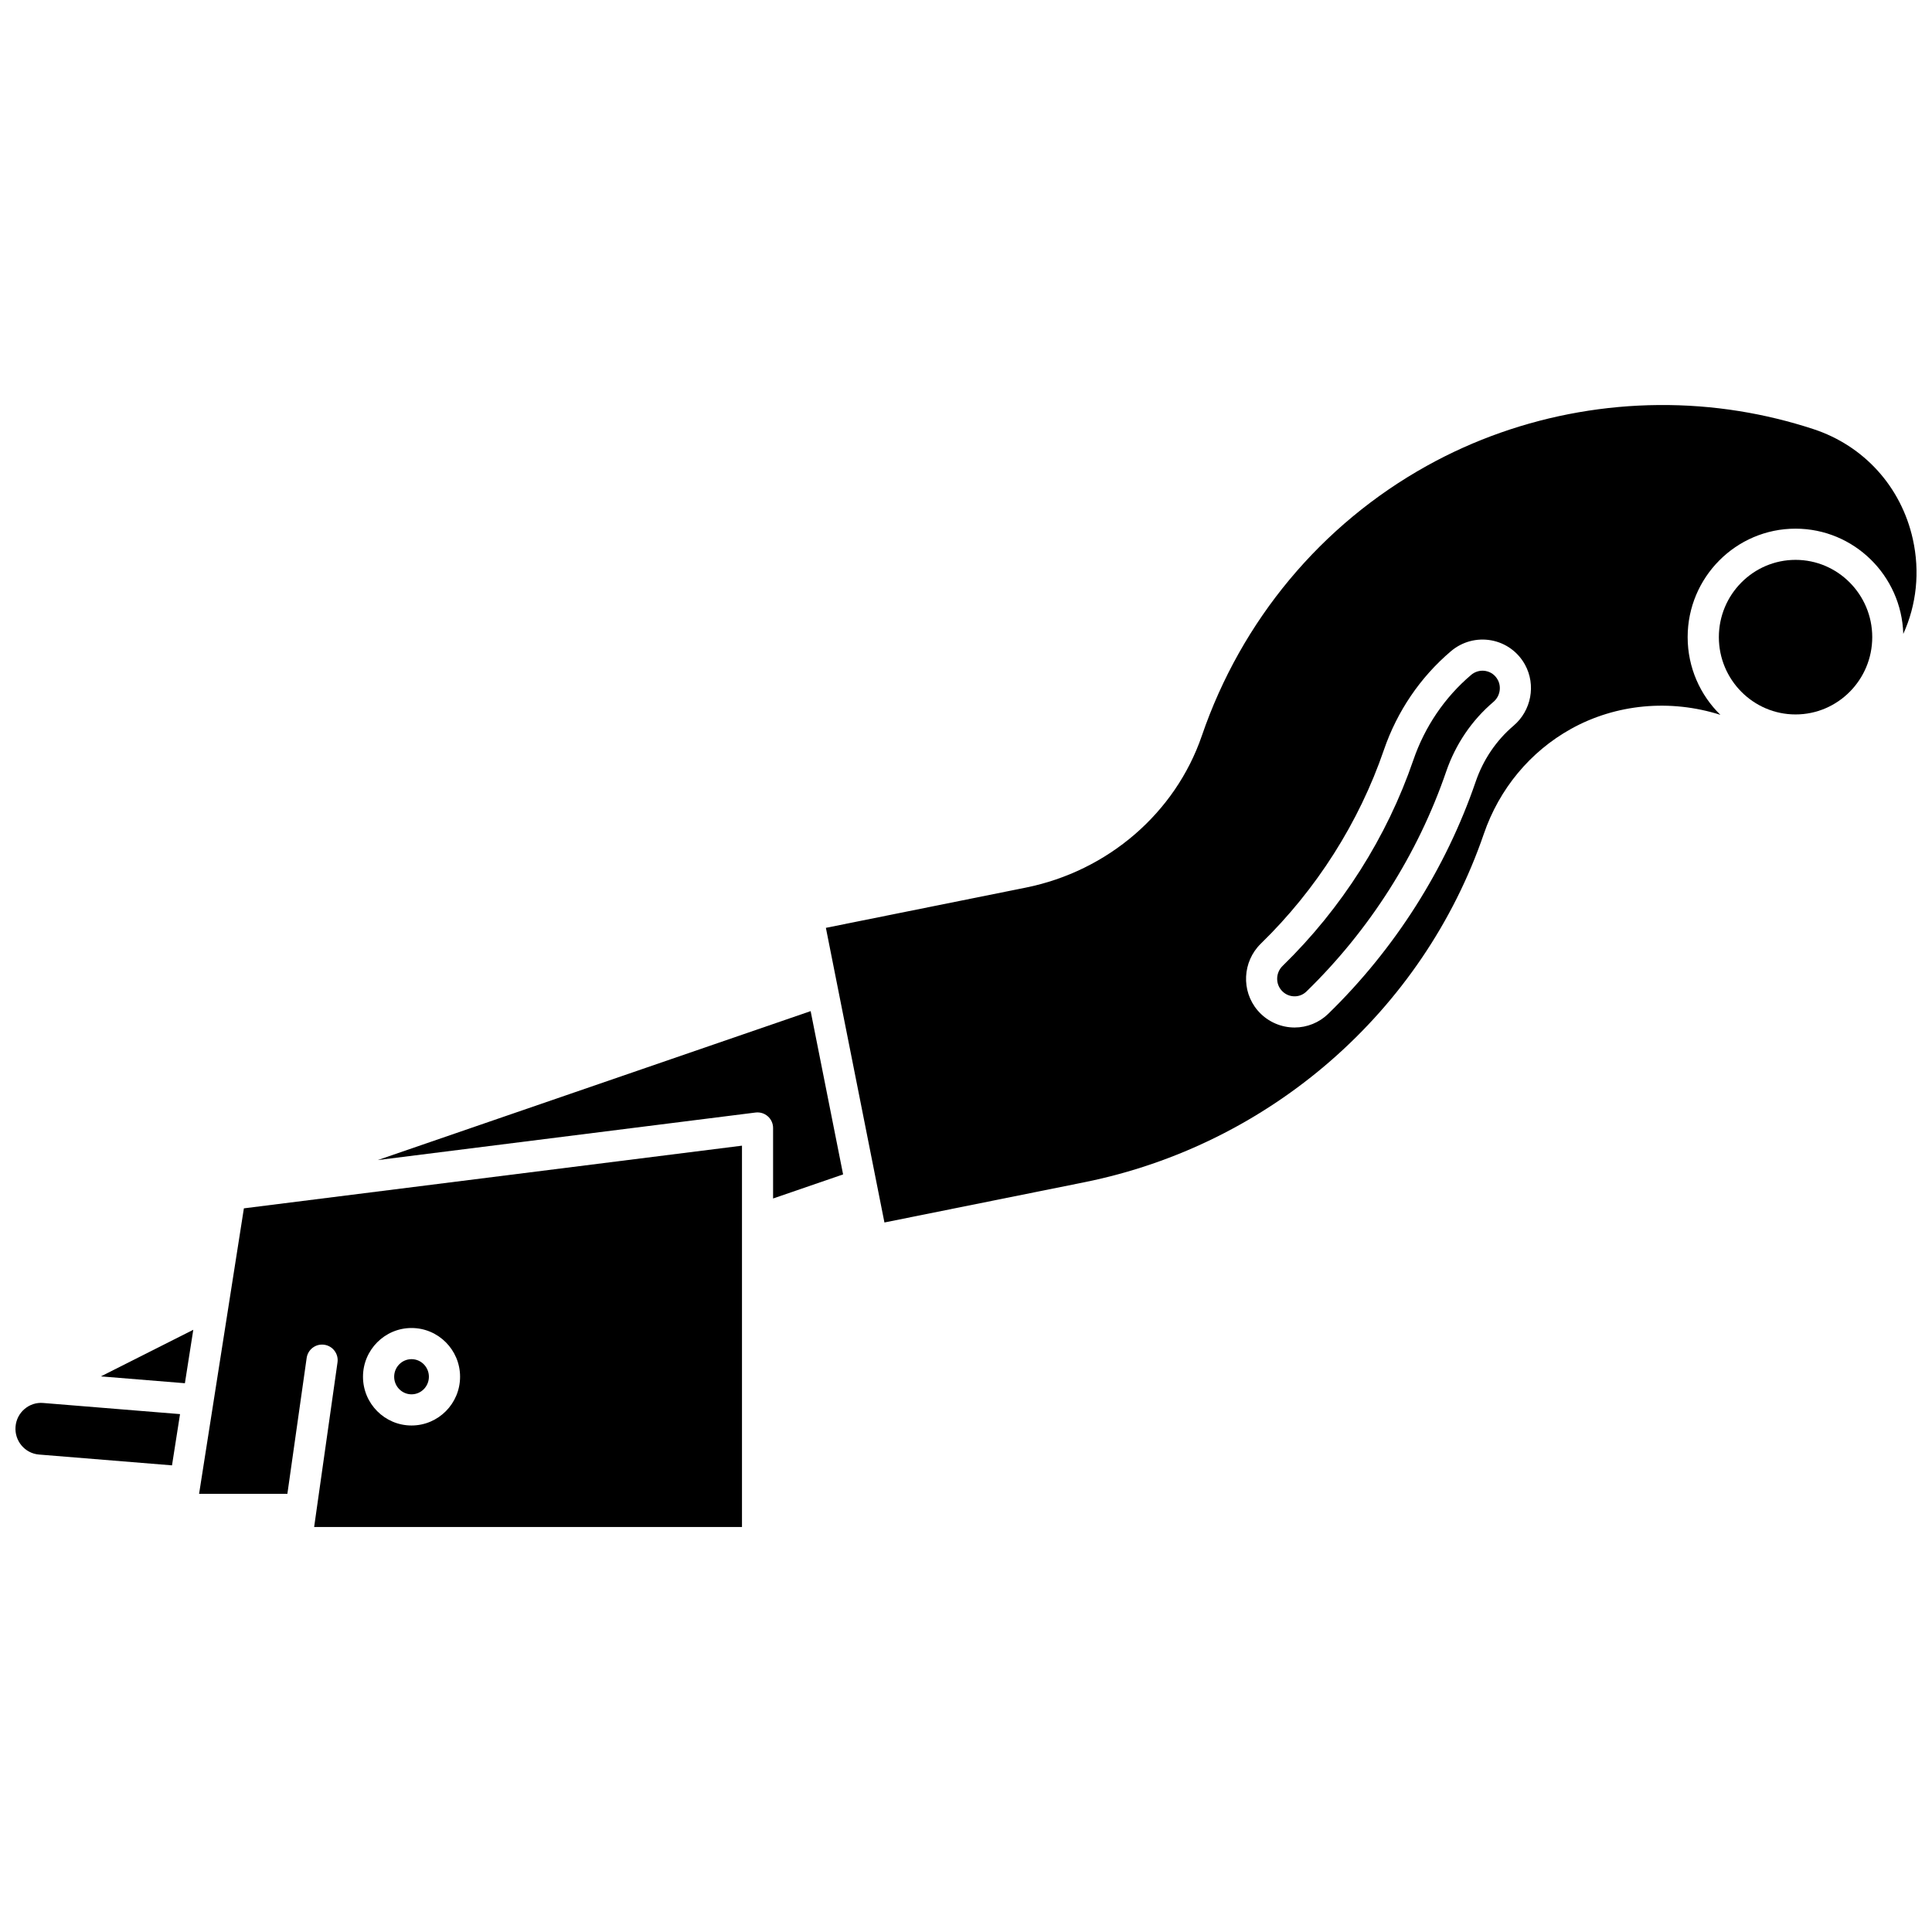
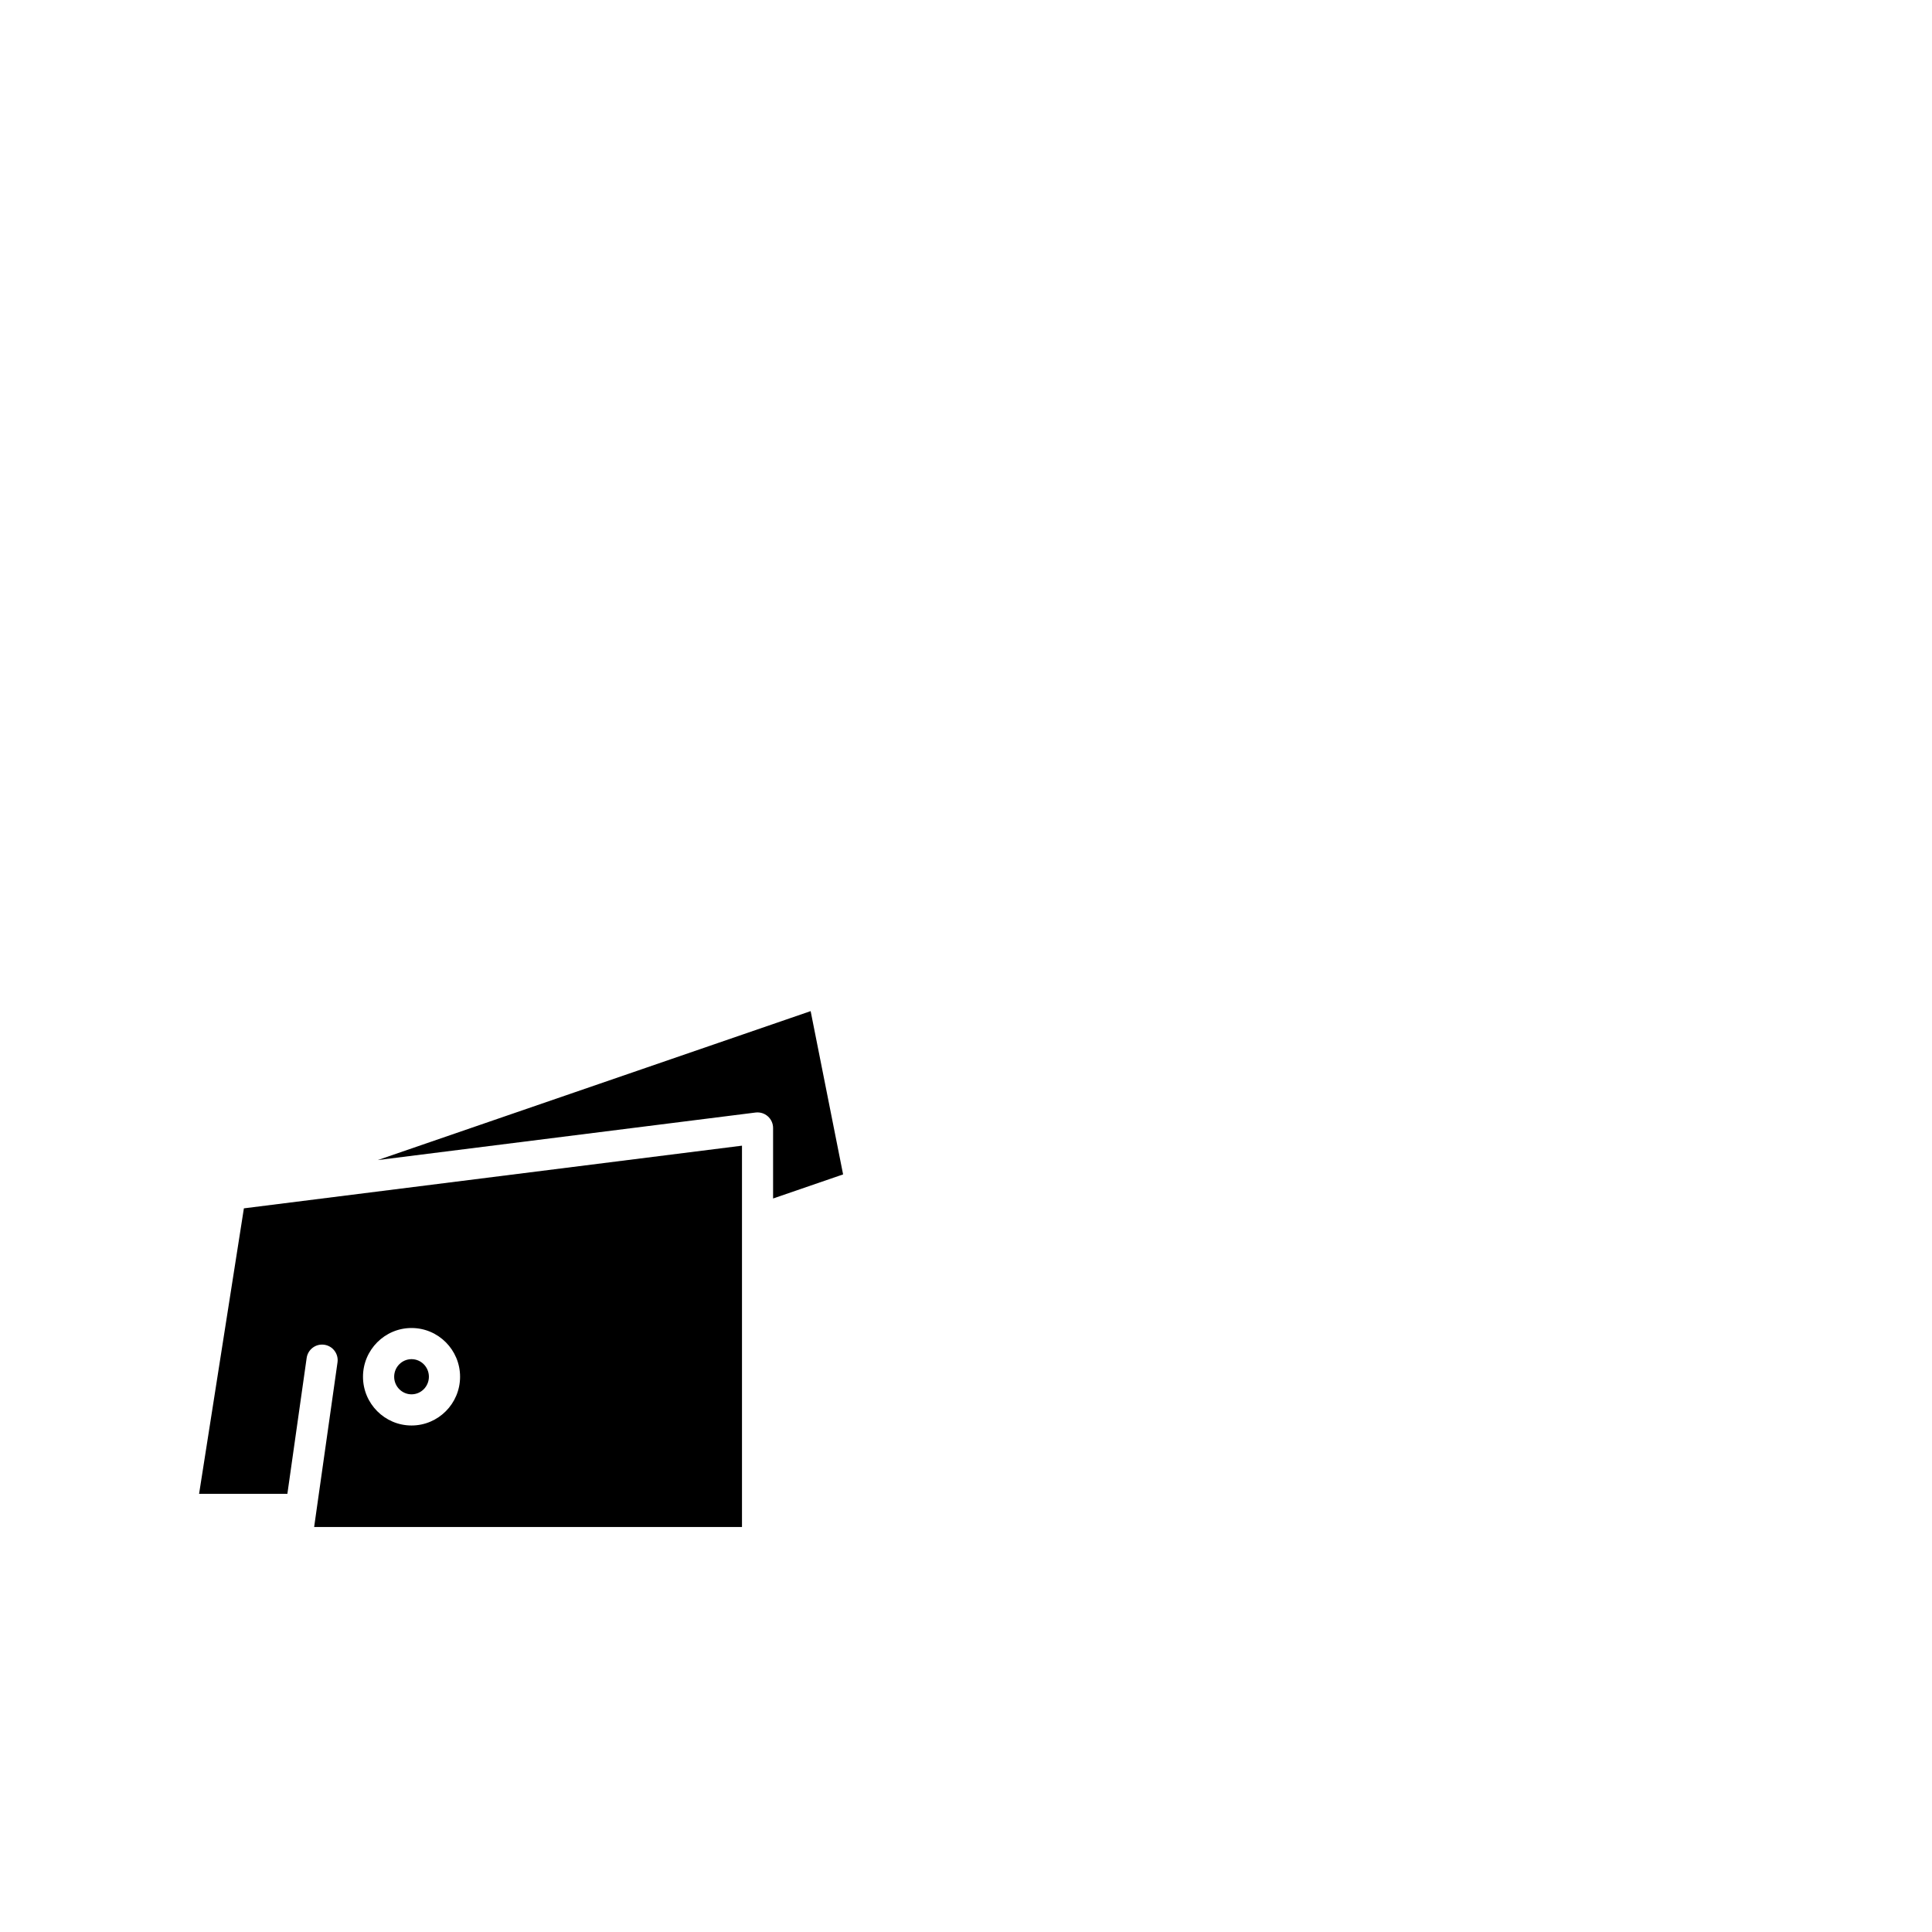
<svg xmlns="http://www.w3.org/2000/svg" width="800px" height="800px" version="1.1" viewBox="144 144 512 512">
  <defs>
    <clipPath id="b">
-       <path d="m148.09 515h43.906v18h-43.906z" />
-     </clipPath>
+       </clipPath>
    <clipPath id="a">
      <path d="m362 251h289.9v217h-289.9z" />
    </clipPath>
  </defs>
  <path d="m196.76 539.88h23.398l5.109-36c0.32-2.258 2.406-3.836 4.668-3.508 2.258 0.32 3.828 2.41 3.508 4.668l-5.609 39.512c-0.004 0.027-0.008 0.055-0.012 0.082l-0.57 4.031h113.38v-101.05l-132 16.609zm56.301-43.945c7.094 0 12.863 5.793 12.863 12.918 0 7.121-5.769 12.918-12.863 12.918s-12.863-5.793-12.863-12.918 5.773-12.918 12.863-12.918z" />
  <g clip-path="url(#b)">
    <path d="m150.51 517.39c-1.398 1.188-2.246 2.856-2.394 4.691-0.301 3.769 2.488 7.086 6.219 7.387l35.246 2.867 2.129-13.582-36.285-2.953c-1.797-0.148-3.539 0.422-4.914 1.59z" />
  </g>
  <path d="m244.11 451.43 100.12-12.598c1.18-0.145 2.359 0.215 3.246 1 0.891 0.785 1.398 1.914 1.398 3.098v18.684l18.555-6.383-8.602-43.273z" />
-   <path d="m193 510.57 2.223-14.164-24.492 12.352z" />
  <path d="m253.06 513.51c2.539 0 4.602-2.09 4.602-4.66 0-2.57-2.066-4.66-4.602-4.66-2.539 0-4.602 2.09-4.602 4.66 0 2.57 2.062 4.66 4.602 4.66z" />
  <g clip-path="url(#a)">
-     <path d="m650.92 286.88c-3.082-13.863-12.941-24.766-26.371-29.168-6.394-2.094-12.988-3.695-19.59-4.758-28.387-4.562-57.801 0.586-82.828 14.496-27.977 15.551-49.156 40.961-59.637 71.551-7.004 20.43-24.879 35.844-46.656 40.227l-52.969 10.66 15.516 78.082 52.949-10.656c49.195-9.902 89.773-45.281 105.9-92.336 4.086-11.926 12.293-21.805 23.105-27.816 11.898-6.613 26.285-7.953 39.578-3.723-5.344-5.227-8.672-12.523-8.672-20.594 0-15.848 12.82-28.742 28.582-28.742 15.477 0 28.109 12.434 28.562 27.887 3.504-7.699 4.461-16.445 2.531-25.109zm-105.8 49.434c-4.582 3.887-8.055 9.012-10.047 14.832-7.91 23.078-21.426 44.359-39.094 61.543-2.379 2.316-5.598 3.613-8.91 3.613-0.195 0-0.395-0.004-0.59-0.016-3.543-0.164-6.891-1.812-9.195-4.516-4.402-5.168-4.023-12.941 0.859-17.699 14.742-14.359 26.02-32.113 32.605-51.336 3.508-10.227 9.652-19.277 17.777-26.164 2.981-2.527 6.883-3.57 10.707-2.867 3.781 0.699 7.016 3.031 8.887 6.402 0.012 0.02 0.02 0.035 0.031 0.055 2.941 5.371 1.668 12.164-3.031 16.152z" />
-   </g>
-   <path d="m540.9 324.13c-0.676-1.234-1.805-2.055-3.176-2.309-0.281-0.051-0.562-0.078-0.84-0.078-1.094 0-2.164 0.391-3.023 1.121-6.988 5.926-12.281 13.723-15.305 22.543-7.008 20.445-18.992 39.316-34.656 54.574-1.781 1.734-1.926 4.559-0.332 6.43 0.84 0.984 2.008 1.562 3.293 1.621 1.254 0.066 2.453-0.391 3.356-1.27 16.738-16.285 29.547-36.445 37.039-58.301 2.477-7.223 6.805-13.605 12.52-18.453 1.711-1.453 2.191-3.906 1.148-5.844-0.012-0.012-0.016-0.023-0.023-0.035z" />
-   <path d="m619.84 292.37c-11.207 0-20.324 9.188-20.324 20.48 0 11.293 9.117 20.484 20.324 20.484 11.207 0 20.324-9.188 20.324-20.484 0-11.293-9.121-20.48-20.324-20.48z" />
+     </g>
</svg>